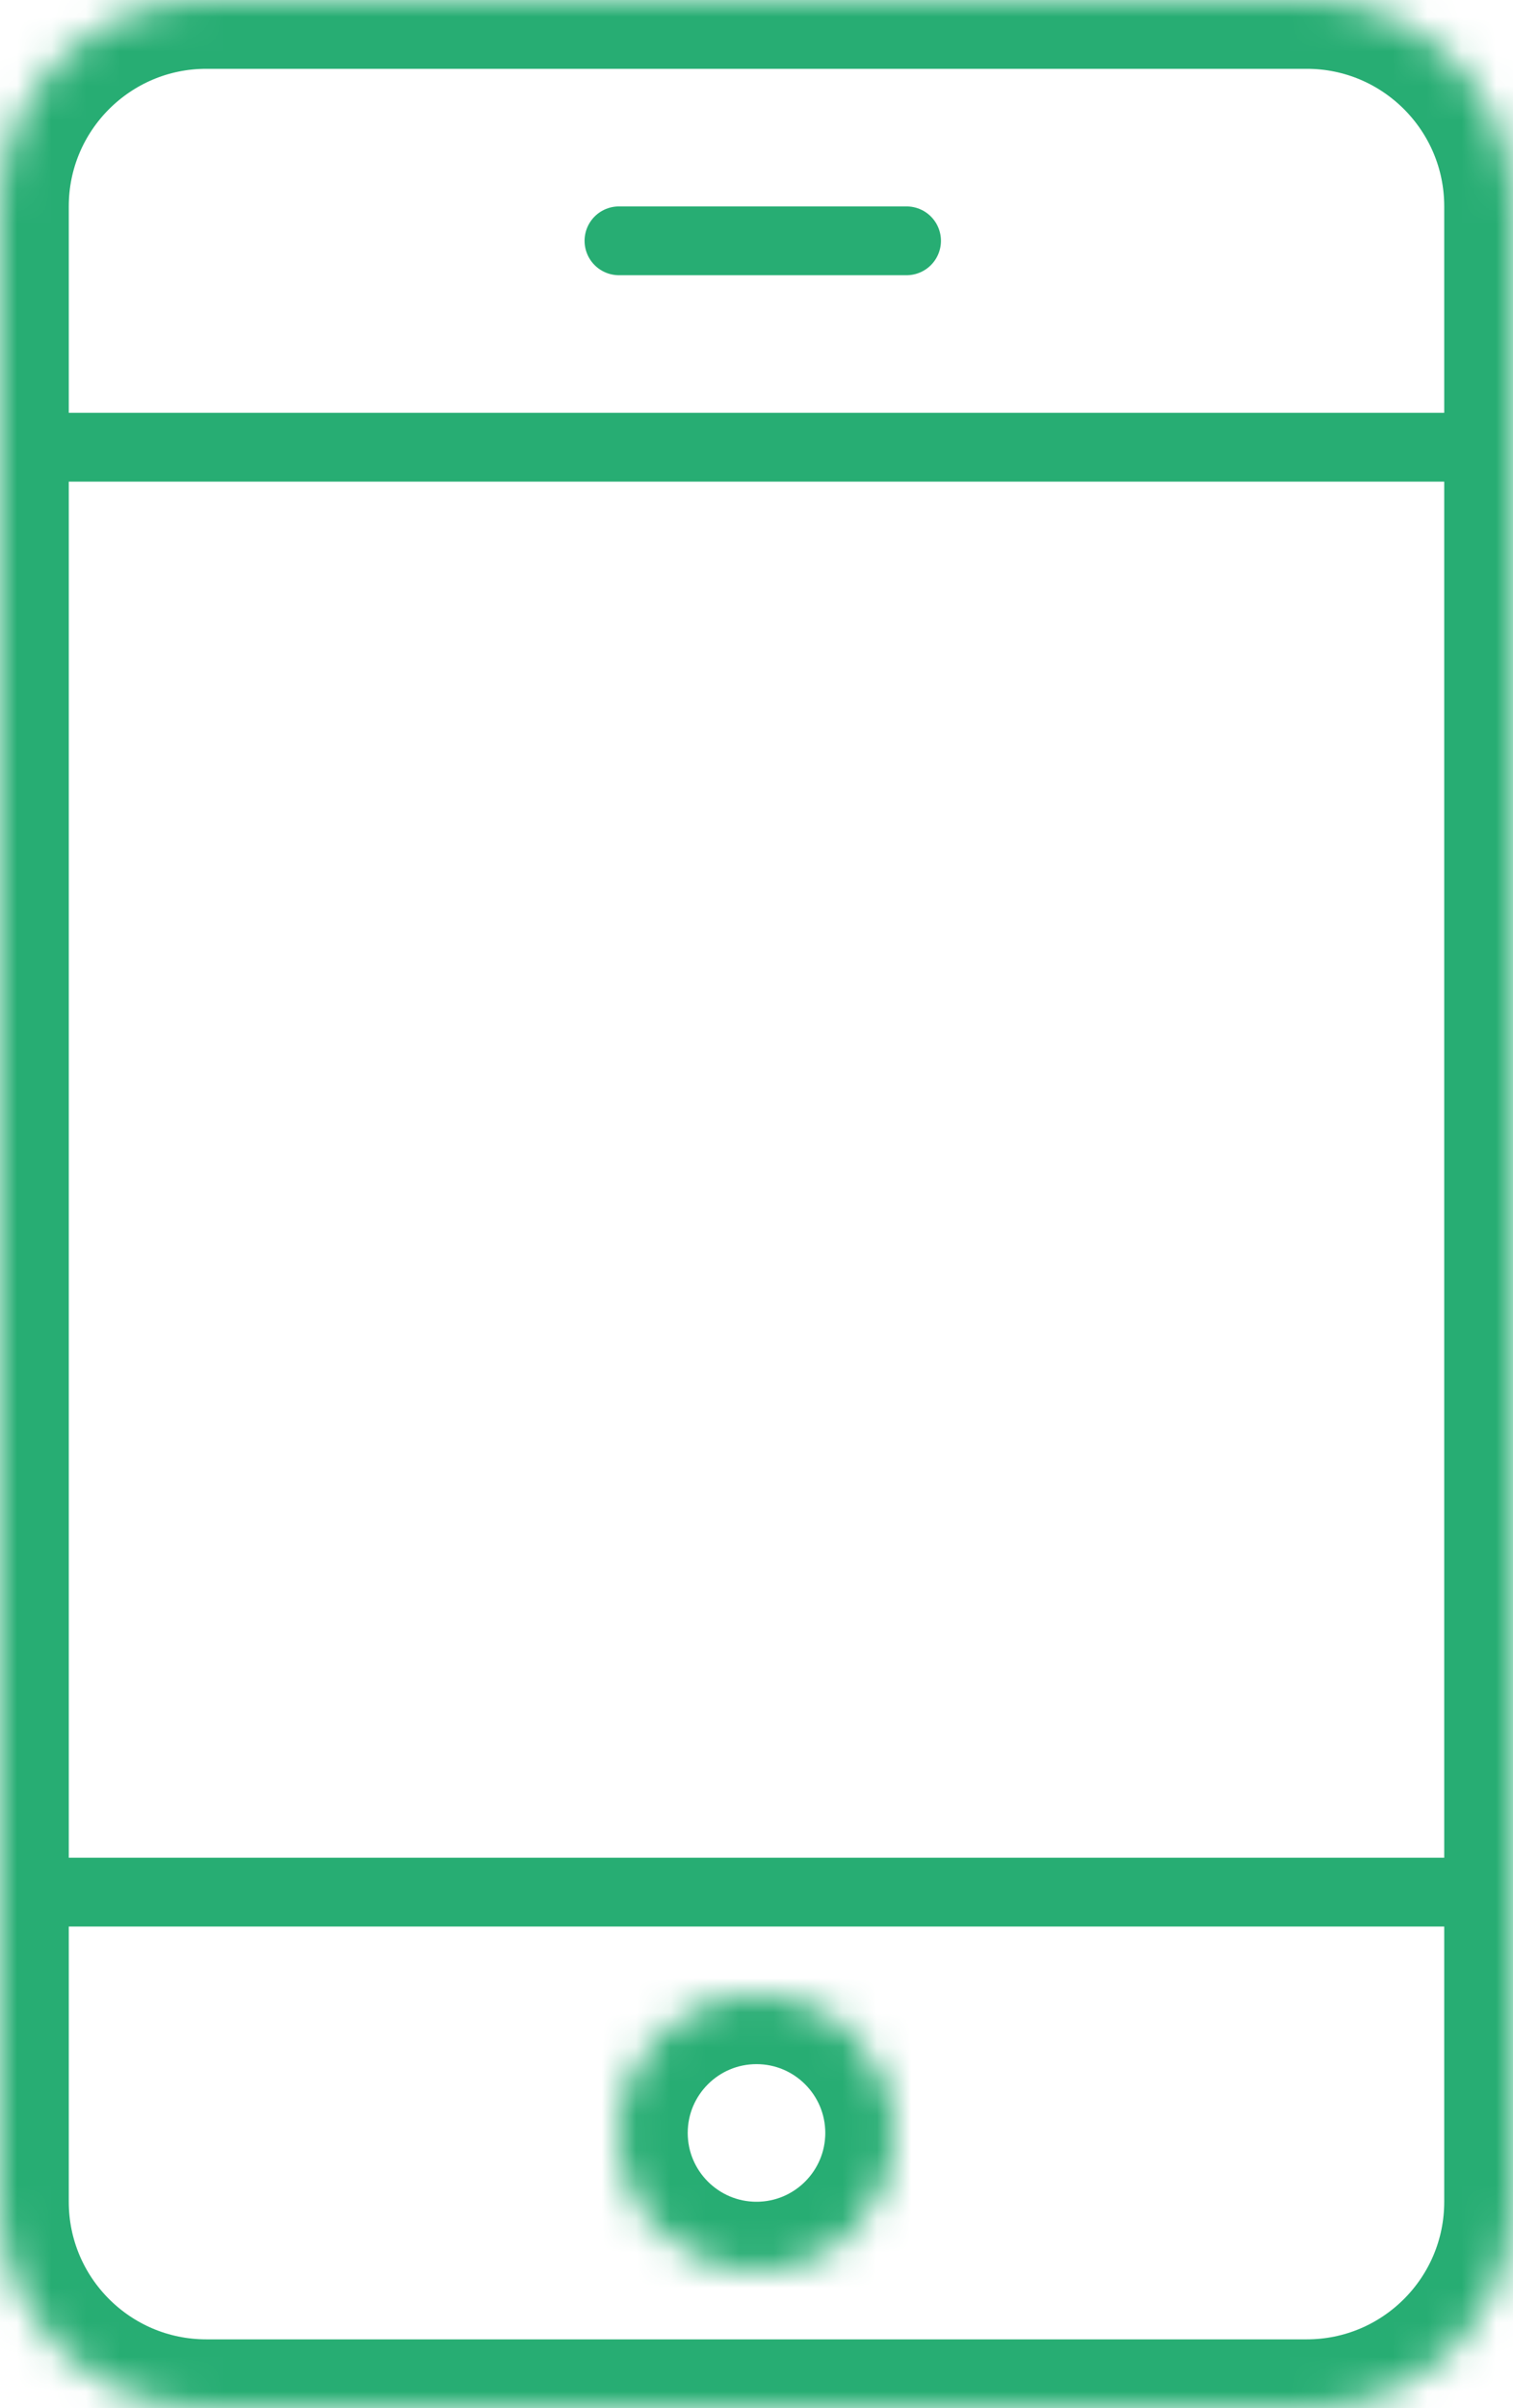
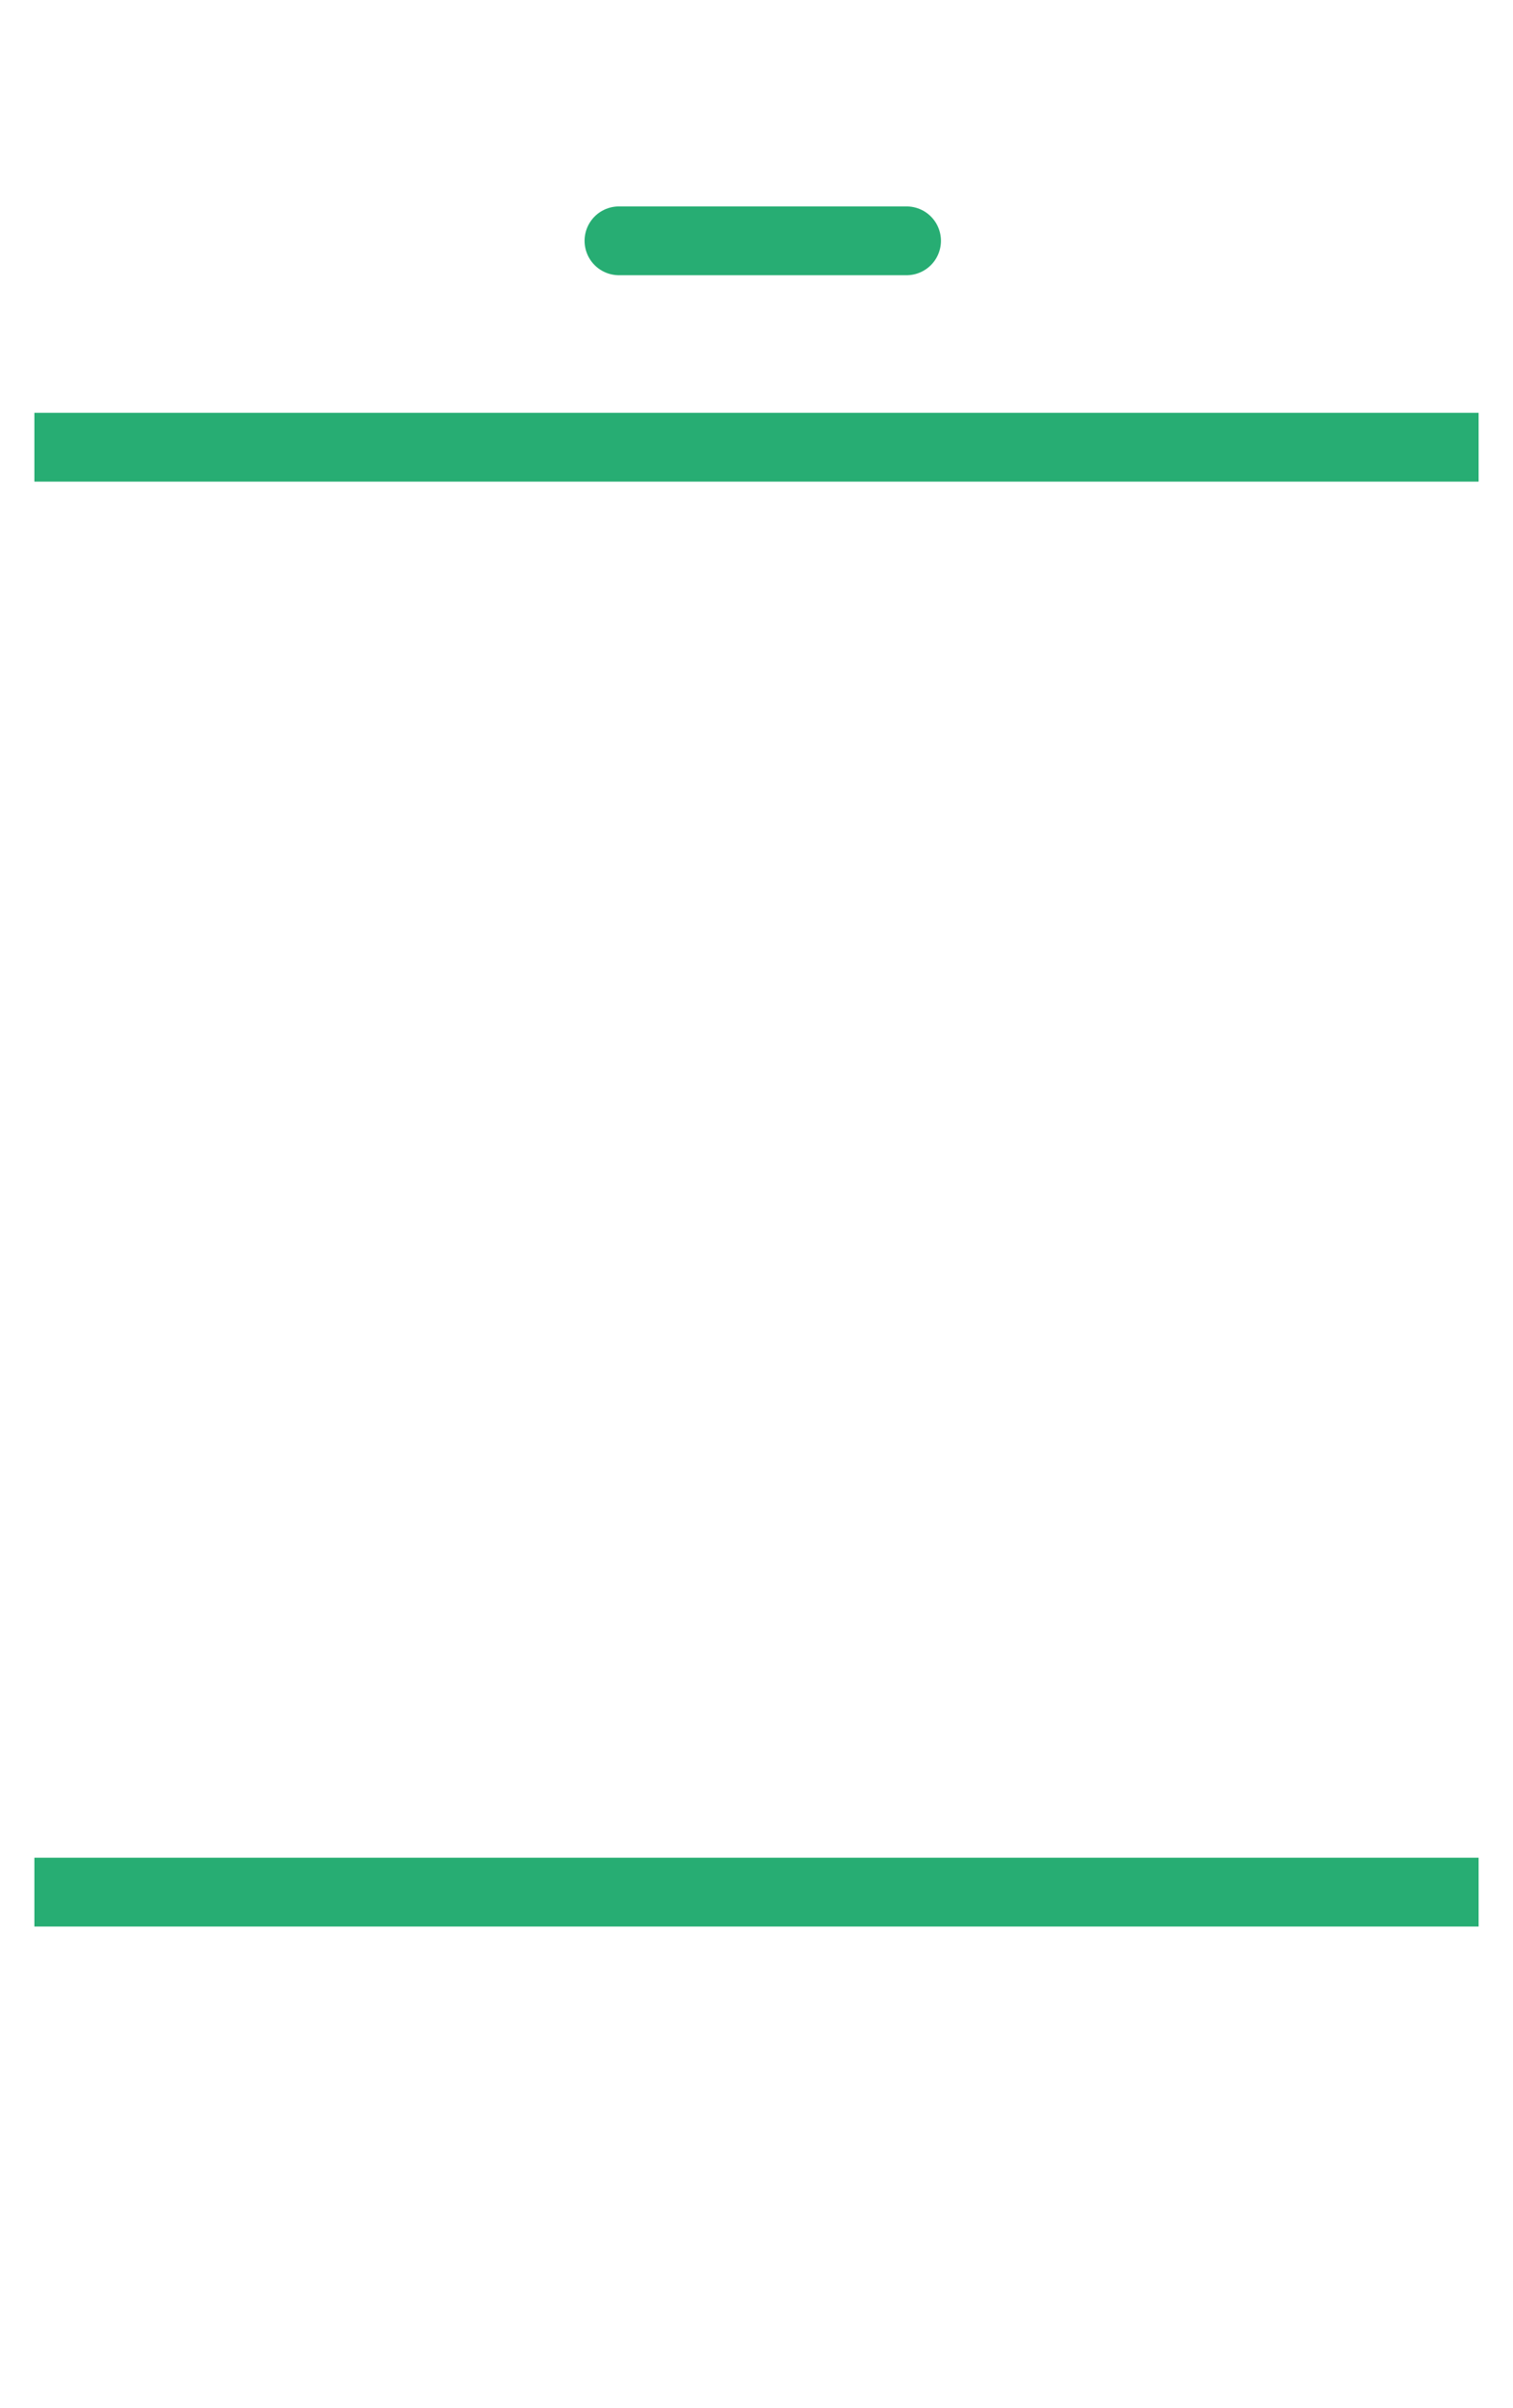
<svg xmlns="http://www.w3.org/2000/svg" height="70" viewBox="0 0 44 70" width="44">
  <mask id="a" fill="#fff">
    <path d="m6 0c-3.314 0-6 2.688-6 6v58c0 3.314 2.686 6 6 6h32c3.314 0 6-2.686 6-6v-58c0-3.312-2.686-6-6-6z" fill="#fff" fill-rule="evenodd" />
  </mask>
  <mask id="b" fill="#fff">
-     <path d="m0 3.998c0 2.212 1.79 4.002 4 4.002 2.21 0 4-1.79 4-4.002 0-2.208-1.79-3.998-4-3.998-2.21 0-4 1.79-4 3.998z" fill="#fff" fill-rule="evenodd" />
-   </mask>
+     </mask>
  <g fill="none" fill-rule="evenodd" stroke="#27ad73">
-     <path d="m6-0h32c3.314 0 6 2.688 6 6v58c0 3.314-2.686 6-6 6h-32c-3.314 0-6-2.686-6-6v-58c0-3.312 2.686-6 6-6z" mask="url(#a)" stroke-width="4" />
    <g stroke-width="2">
      <path d="m1 13h42" />
      <path d="m1 55h42" />
      <path d="m18 7h8.364" stroke-linecap="round" />
    </g>
    <path d="m4 8c2.208 0 4-1.792 4-4s-1.792-4-4-4c-2.208 0-4 1.792-4 4s1.792 4 4 4z" mask="url(#b)" stroke-width="4" transform="translate(18 58)" />
  </g>
</svg>